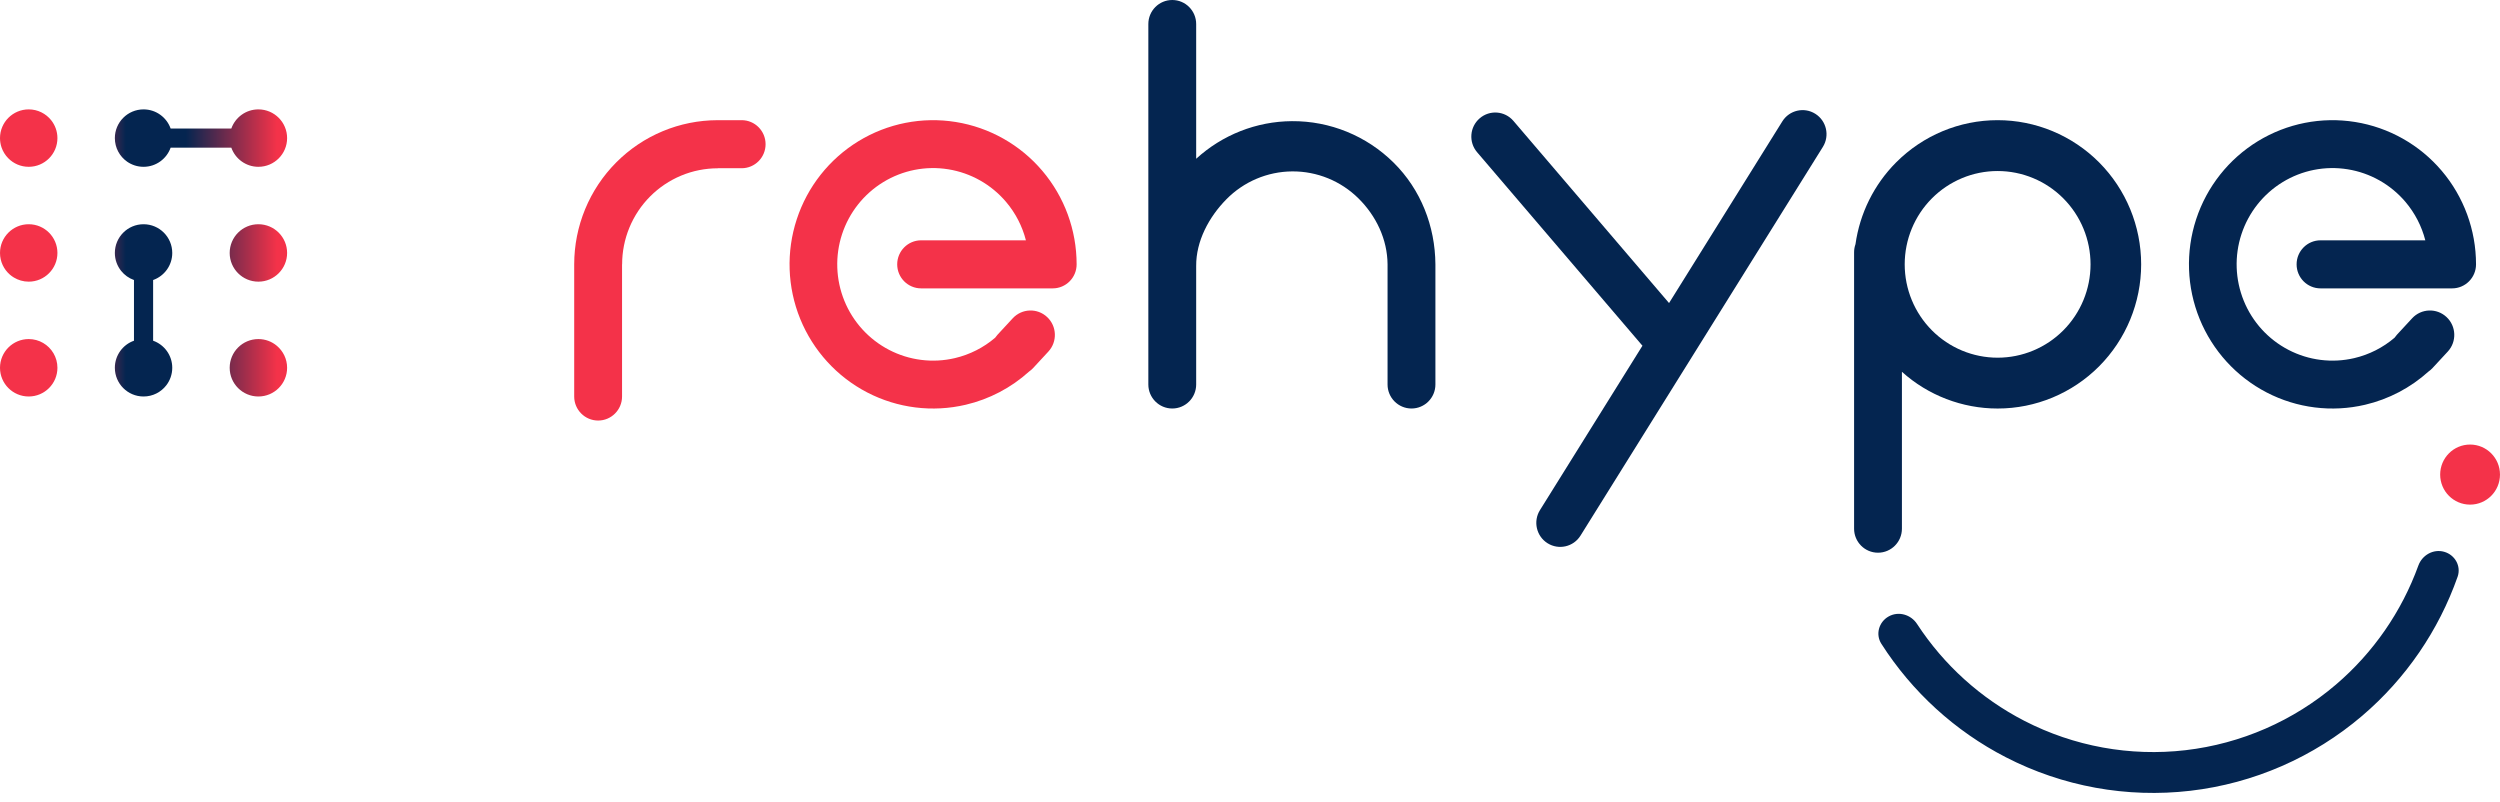
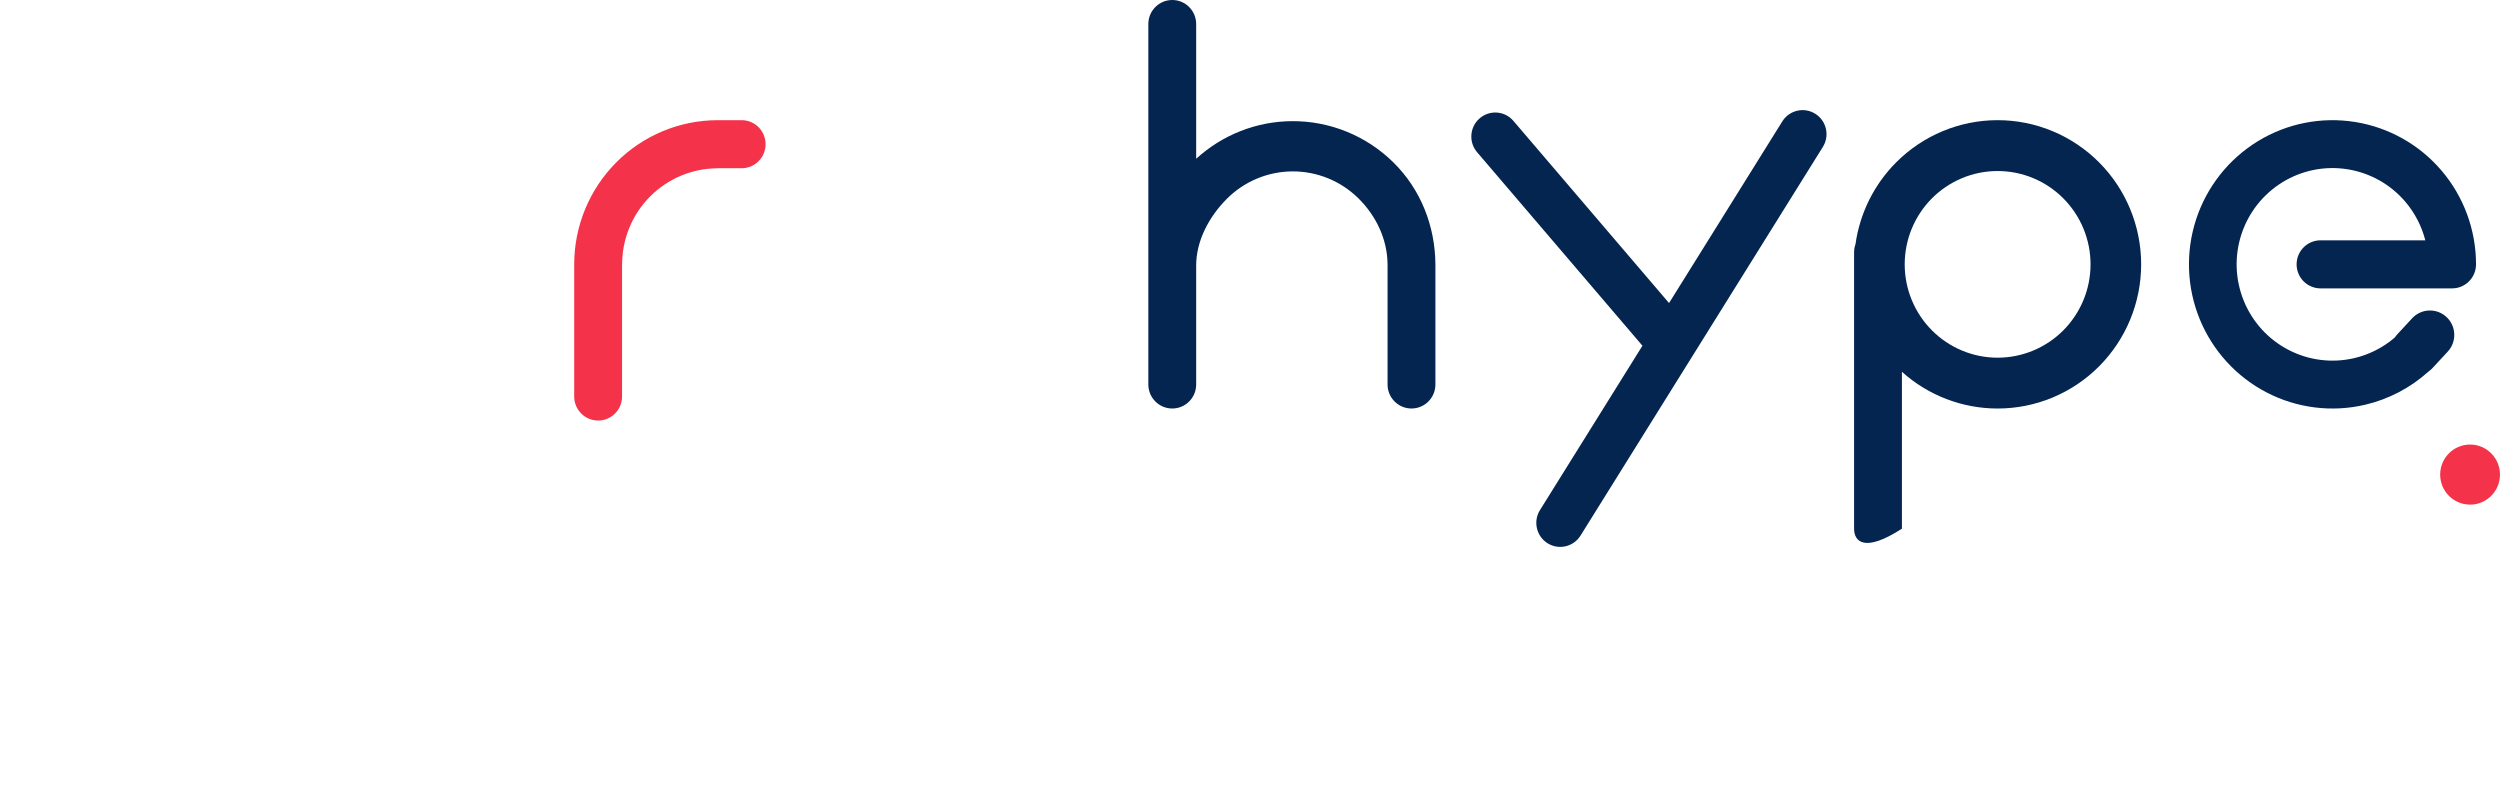
<svg xmlns="http://www.w3.org/2000/svg" width="134" height="43" viewBox="0 0 134 43" fill="none">
-   <path fill-rule="evenodd" clip-rule="evenodd" d="M3.078 7.402C3.078 8.252 2.389 8.941 1.539 8.941C1.109 8.941 0.72 8.765 0.441 8.48C0.279 8.316 0.154 8.115 0.079 7.891C0.028 7.737 0 7.572 0 7.402C0 6.553 0.689 5.863 1.539 5.863C2.026 5.863 2.46 6.09 2.742 6.442C2.952 6.706 3.078 7.039 3.078 7.402ZM3.078 13.558C3.078 14.407 2.389 15.097 1.539 15.097C1.248 15.097 0.975 15.015 0.743 14.874C0.667 14.829 0.597 14.777 0.53 14.72C0.205 14.438 0 14.021 0 13.558C0 12.708 0.689 12.019 1.539 12.019C2.389 12.019 3.078 12.708 3.078 13.558ZM1.539 21.252C2.389 21.252 3.078 20.563 3.078 19.713C3.078 19.145 2.77 18.649 2.313 18.383C2.085 18.25 1.821 18.174 1.539 18.174C0.689 18.174 0 18.864 0 19.713C0 20.563 0.689 21.252 1.539 21.252ZM13.85 15.097C14.7 15.097 15.389 14.407 15.389 13.558C15.389 12.708 14.7 12.019 13.85 12.019C13 12.019 12.311 12.708 12.311 13.558C12.311 14.407 13 15.097 13.85 15.097ZM13.85 21.252C14.7 21.252 15.389 20.563 15.389 19.713C15.389 19.241 15.176 18.82 14.842 18.537C14.575 18.311 14.228 18.174 13.85 18.174C13 18.174 12.311 18.864 12.311 19.713C12.311 20.563 13 21.252 13.85 21.252ZM8.207 15.009C8.805 14.798 9.233 14.228 9.233 13.558C9.233 12.708 8.544 12.019 7.694 12.019C6.845 12.019 6.156 12.708 6.156 13.558C6.156 13.921 6.282 14.256 6.493 14.52C6.671 14.741 6.908 14.913 7.181 15.009V18.262C6.584 18.473 6.156 19.043 6.156 19.713C6.156 20.563 6.845 21.252 7.694 21.252C8.188 21.252 8.628 21.02 8.909 20.658C9.112 20.396 9.233 20.069 9.233 19.713C9.233 19.043 8.805 18.473 8.207 18.262V15.009ZM9.146 7.915C8.934 8.512 8.364 8.941 7.694 8.941C7.367 8.941 7.063 8.839 6.813 8.665C6.415 8.386 6.156 7.924 6.156 7.402C6.156 6.553 6.845 5.863 7.694 5.863C8.364 5.863 8.934 6.292 9.146 6.889H12.399C12.61 6.292 13.18 5.863 13.85 5.863C14.7 5.863 15.389 6.553 15.389 7.402C15.389 8.252 14.7 8.941 13.85 8.941C13.18 8.941 12.61 8.512 12.399 7.915L9.146 7.915Z" fill="url(#paint0_linear_23967_39433)" />
-   <path fill-rule="evenodd" clip-rule="evenodd" d="M107.072 21.897C105.175 21.897 103.35 21.193 101.943 19.929V28.337C101.943 29.048 101.369 29.625 100.661 29.625C99.953 29.625 99.379 29.048 99.379 28.337V13.525C99.379 13.372 99.406 13.225 99.454 13.089C99.686 11.438 100.445 9.897 101.632 8.705C103.075 7.256 105.032 6.441 107.072 6.441C109.113 6.441 111.07 7.256 112.513 8.705C113.955 10.154 114.766 12.12 114.766 14.169C114.766 16.219 113.955 18.184 112.513 19.634C111.07 21.083 109.113 21.897 107.072 21.897ZM107.072 19.172C108.393 19.172 109.66 18.645 110.594 17.707C111.528 16.768 112.053 15.496 112.053 14.169C112.053 12.842 111.528 11.57 110.594 10.632C109.66 9.694 108.393 9.167 107.072 9.167C105.752 9.167 104.485 9.694 103.551 10.632C102.617 11.57 102.092 12.842 102.092 14.169C102.092 15.496 102.617 16.768 103.551 17.707C104.485 18.645 105.752 19.172 107.072 19.172Z" fill="#042550" />
+   <path fill-rule="evenodd" clip-rule="evenodd" d="M107.072 21.897C105.175 21.897 103.35 21.193 101.943 19.929V28.337C99.953 29.625 99.379 29.048 99.379 28.337V13.525C99.379 13.372 99.406 13.225 99.454 13.089C99.686 11.438 100.445 9.897 101.632 8.705C103.075 7.256 105.032 6.441 107.072 6.441C109.113 6.441 111.07 7.256 112.513 8.705C113.955 10.154 114.766 12.12 114.766 14.169C114.766 16.219 113.955 18.184 112.513 19.634C111.07 21.083 109.113 21.897 107.072 21.897ZM107.072 19.172C108.393 19.172 109.66 18.645 110.594 17.707C111.528 16.768 112.053 15.496 112.053 14.169C112.053 12.842 111.528 11.57 110.594 10.632C109.66 9.694 108.393 9.167 107.072 9.167C105.752 9.167 104.485 9.694 103.551 10.632C102.617 11.57 102.092 12.842 102.092 14.169C102.092 15.496 102.617 16.768 103.551 17.707C104.485 18.645 105.752 19.172 107.072 19.172Z" fill="#042550" />
  <path d="M97.3 6.099C96.699 5.721 95.908 5.904 95.532 6.507L89.461 16.244L81.119 6.48C80.657 5.94 79.848 5.878 79.311 6.342C78.773 6.805 78.711 7.618 79.172 8.158L87.999 18.489C88.011 18.503 88.023 18.517 88.036 18.53L82.542 27.342C82.166 27.945 82.348 28.739 82.948 29.117C83.548 29.494 84.339 29.312 84.715 28.709L97.706 7.874C98.082 7.271 97.9 6.476 97.3 6.099Z" fill="#042550" />
  <path d="M61.551 20.608C61.551 21.319 62.125 21.896 62.833 21.896C63.541 21.896 64.115 21.319 64.115 20.608V14.258C64.106 12.923 64.796 11.637 65.729 10.687C66.662 9.736 67.934 9.196 69.263 9.187C70.592 9.178 71.871 9.699 72.817 10.637C73.764 11.574 74.364 12.832 74.373 14.168V14.186V20.608C74.373 21.319 74.948 21.896 75.656 21.896C76.364 21.896 76.938 21.319 76.938 20.608V14.168C76.924 12.118 76.153 10.158 74.7 8.719C73.247 7.28 71.285 6.479 69.244 6.494C67.341 6.507 65.515 7.229 64.115 8.51V1.288C64.115 0.577 63.541 0 62.833 0C62.125 0 61.551 0.577 61.551 1.288V20.608Z" fill="#042550" />
  <path d="M39.753 9.017C40.461 9.017 41.035 8.441 41.035 7.729C41.035 7.018 40.461 6.441 39.753 6.441H38.471C38.464 6.441 38.456 6.442 38.449 6.442C37.446 6.445 36.453 6.644 35.527 7.03C34.593 7.418 33.745 7.987 33.031 8.705C32.316 9.423 31.75 10.274 31.363 11.212C30.977 12.149 30.778 13.153 30.777 14.167V21.253C30.777 21.964 31.351 22.541 32.06 22.541C32.768 22.541 33.342 21.964 33.342 21.253V14.169L33.346 14.169C33.346 13.493 33.478 12.824 33.736 12.199C33.993 11.575 34.371 11.007 34.847 10.529C35.323 10.051 35.888 9.672 36.51 9.413C37.131 9.154 37.798 9.021 38.471 9.021V9.017H39.753Z" fill="#F43249" />
-   <path d="M57.707 14.169C57.707 12.332 57.056 10.554 55.869 9.156C54.682 7.757 53.038 6.83 51.231 6.539C49.425 6.248 47.575 6.613 46.012 7.569C44.45 8.525 43.277 10.009 42.706 11.754C42.134 13.5 42.2 15.393 42.892 17.094C43.585 18.794 44.858 20.192 46.483 21.035C48.109 21.879 49.98 22.113 51.761 21.695C53.033 21.397 54.2 20.781 55.158 19.916C55.236 19.862 55.309 19.799 55.377 19.726L56.193 18.844C56.683 18.314 56.653 17.485 56.125 16.993C55.598 16.5 54.773 16.531 54.282 17.061L53.466 17.943C53.419 17.994 53.377 18.047 53.339 18.103C52.721 18.631 51.982 19.007 51.181 19.195C49.991 19.474 48.742 19.318 47.656 18.754C46.571 18.191 45.72 17.258 45.258 16.122C44.796 14.986 44.752 13.722 45.133 12.556C45.515 11.391 46.298 10.4 47.342 9.762C48.385 9.123 49.621 8.879 50.827 9.074C52.033 9.268 53.131 9.887 53.924 10.821C54.434 11.422 54.796 12.128 54.989 12.881H49.373C48.665 12.881 48.09 13.458 48.09 14.169C48.09 14.881 48.665 15.457 49.373 15.457L56.425 15.457C57.133 15.457 57.707 14.881 57.707 14.169Z" fill="#F43249" />
  <path d="M132.715 14.169C132.715 12.332 132.063 10.554 130.877 9.156C129.69 7.757 128.046 6.83 126.239 6.539C124.433 6.248 122.582 6.613 121.02 7.569C119.458 8.525 118.285 10.009 117.713 11.754C117.142 13.5 117.208 15.393 117.9 17.094C118.593 18.794 119.866 20.192 121.491 21.035C123.116 21.879 124.988 22.113 126.769 21.695C128.041 21.397 129.207 20.781 130.166 19.916C130.244 19.862 130.317 19.799 130.384 19.726L131.201 18.844C131.691 18.314 131.661 17.485 131.133 16.993C130.605 16.5 129.78 16.531 129.29 17.061L128.474 17.943C128.427 17.994 128.385 18.047 128.347 18.103C127.729 18.631 126.99 19.007 126.189 19.195C124.999 19.474 123.749 19.318 122.664 18.754C121.578 18.191 120.728 17.258 120.266 16.122C119.804 14.986 119.759 13.722 120.141 12.556C120.523 11.391 121.306 10.4 122.349 9.762C123.393 9.123 124.628 8.879 125.835 9.074C127.041 9.268 128.139 9.887 128.932 10.821C129.441 11.422 129.804 12.128 129.997 12.881H124.381C123.672 12.881 123.098 13.458 123.098 14.169C123.098 14.881 123.672 15.457 124.381 15.457L131.433 15.457C132.141 15.457 132.715 14.881 132.715 14.169Z" fill="#042550" />
-   <path d="M131.01 29.577C131.589 29.742 131.927 30.346 131.728 30.913C130.711 33.8 128.95 36.373 126.617 38.364C124.008 40.591 120.8 41.991 117.399 42.386C113.998 42.782 110.557 42.156 107.51 40.587C104.786 39.184 102.487 37.083 100.84 34.506C100.516 33.999 100.708 33.334 101.233 33.041C101.76 32.746 102.424 32.938 102.754 33.445C104.188 35.642 106.168 37.433 108.506 38.637C111.168 40.008 114.176 40.556 117.148 40.21C120.121 39.864 122.925 38.641 125.205 36.695C127.208 34.985 128.728 32.785 129.623 30.317C129.829 29.749 130.43 29.411 131.01 29.577Z" fill="#042550" />
  <ellipse cx="132.396" cy="25.438" rx="1.603" ry="1.61" fill="#F43249" />
  <defs>
    <linearGradient id="paint0_linear_23967_39433" x1="-3.078" y1="15.097" x2="18.466" y2="15.097" gradientUnits="userSpaceOnUse">
      <stop offset="0.076" stop-color="#F43249" />
      <stop offset="0.325" stop-color="#F43249" />
      <stop offset="0.456" stop-color="#042550" />
      <stop offset="0.577" stop-color="#042550" />
      <stop offset="0.605" stop-color="#042550" />
      <stop offset="0.832" stop-color="#F43249" />
      <stop offset="0.91" stop-color="#F43249" />
    </linearGradient>
  </defs>
</svg>